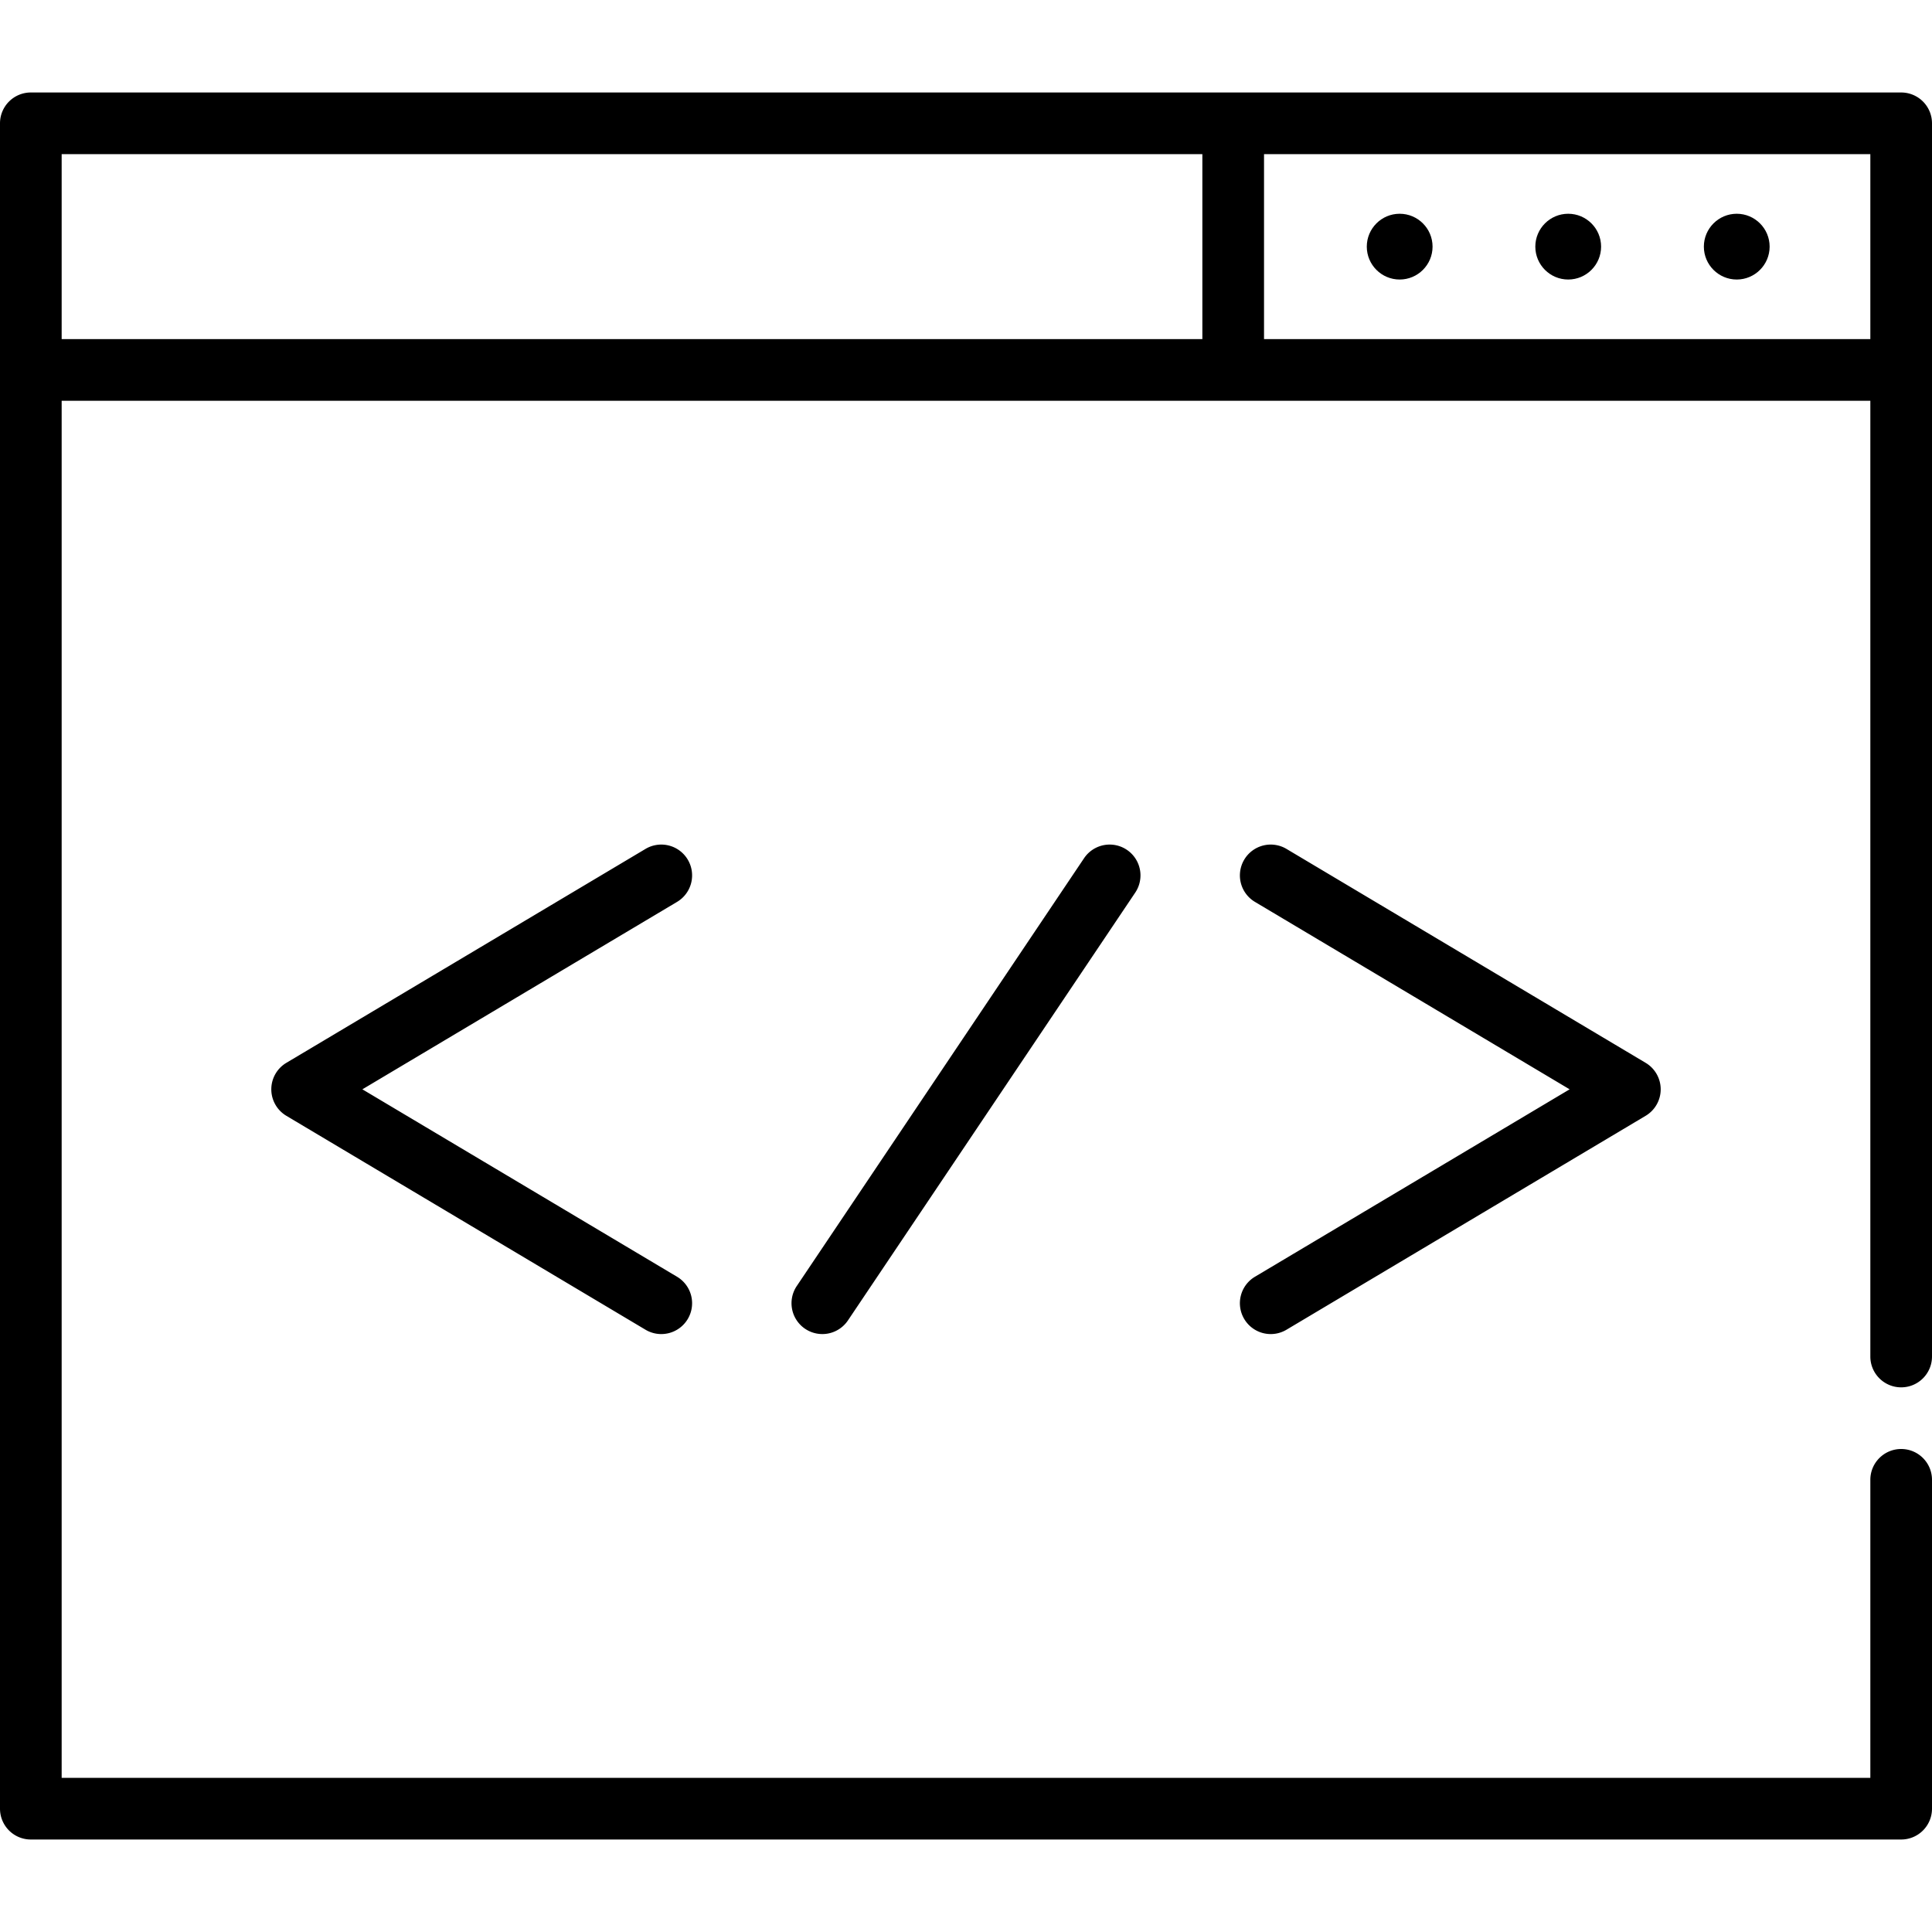
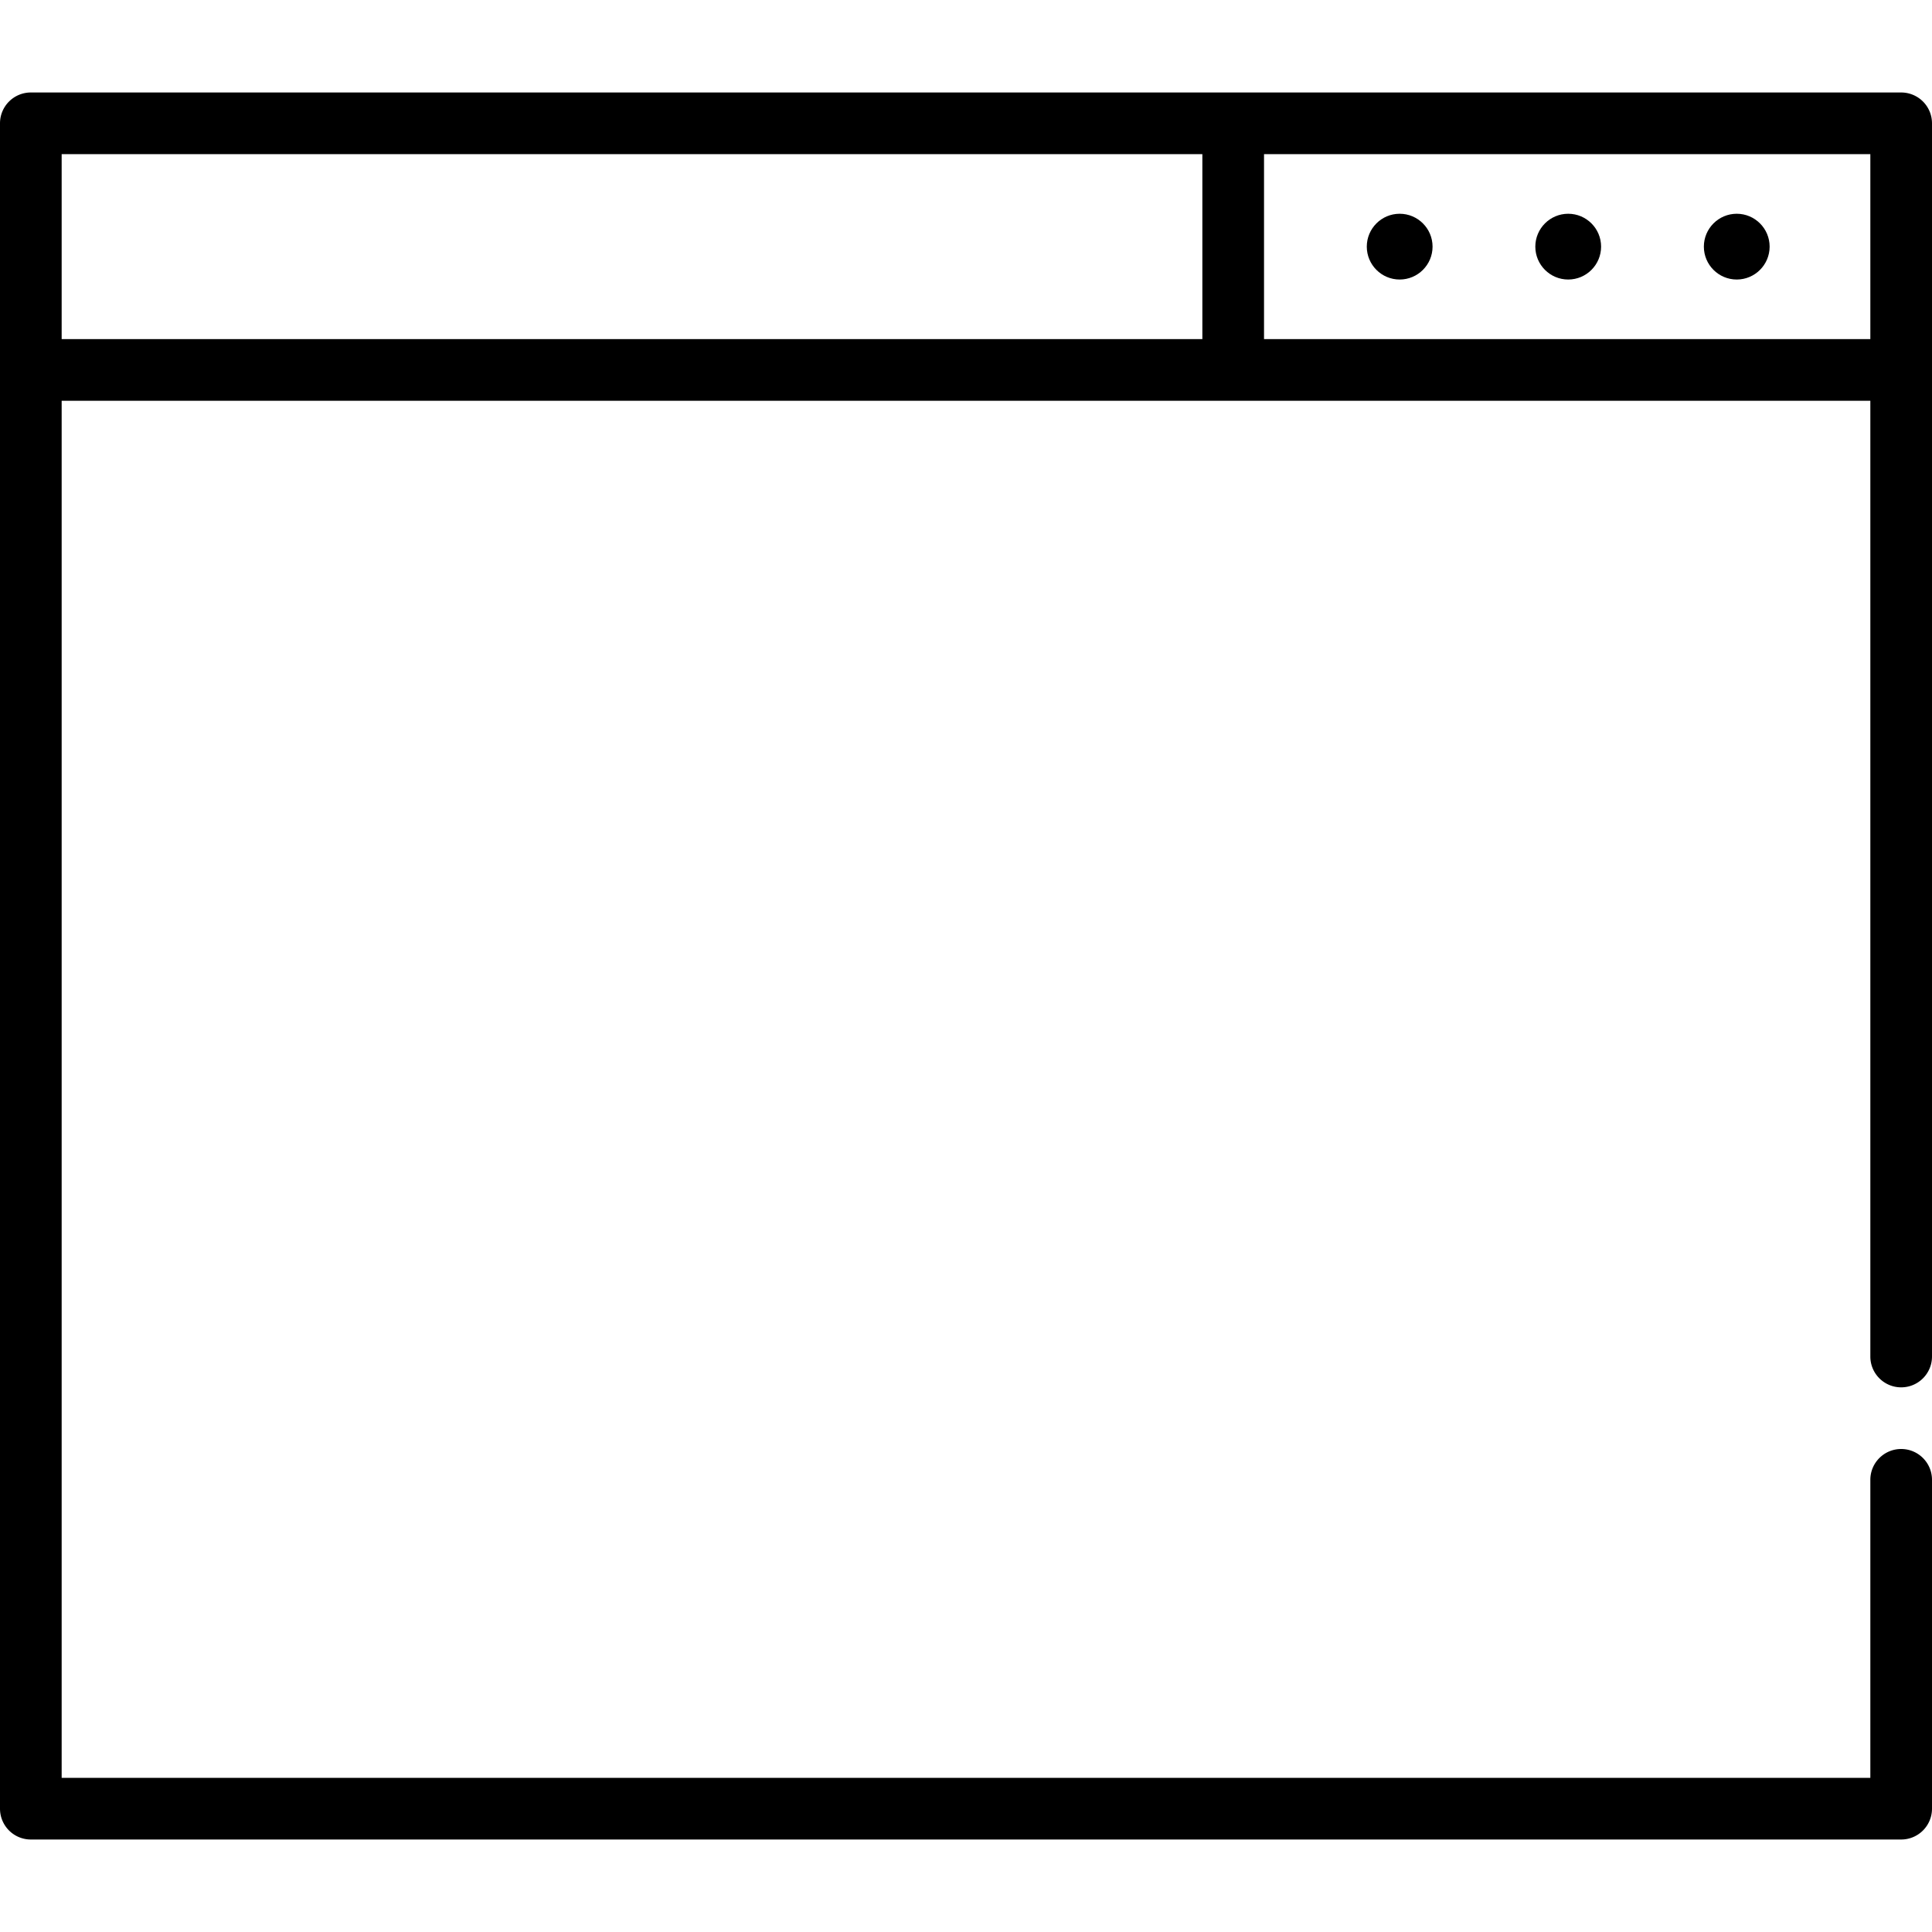
<svg xmlns="http://www.w3.org/2000/svg" viewBox="0 0 470 470" style="max-width:100%" height="100%">
-   <path d="M167.313 209.123a7.498 7.498 0 0 0-10.281-2.605l-87.369 52.039a7.499 7.499 0 0 0-.001 12.886l87.369 52.039a7.495 7.495 0 0 0 10.281-2.605 7.5 7.5 0 0 0-2.605-10.281L88.156 265l76.551-45.596a7.499 7.499 0 0 0 2.606-10.281zM302.688 320.877a7.494 7.494 0 0 0 10.281 2.605l87.369-52.039a7.5 7.5 0 0 0 0-12.886l-87.369-52.039a7.498 7.498 0 0 0-10.281 2.605 7.5 7.5 0 0 0 2.605 10.281L381.844 265l-76.551 45.596a7.497 7.497 0 0 0-2.605 10.281zM263.72 208.78l-69.893 104.078a7.5 7.5 0 1 0 12.453 8.362l69.893-104.078a7.5 7.5 0 1 0-12.453-8.362z" style="" fill="currentColor" />
  <path d="M462.5 22.5H7.5A7.5 7.5 0 0 0 0 30v410a7.5 7.5 0 0 0 7.5 7.5h455a7.5 7.5 0 0 0 7.5-7.5v-80c0-4.142-3.357-7.5-7.5-7.5s-7.5 3.358-7.5 7.5v72.5H15v-335h440V330c0 4.142 3.357 7.5 7.5 7.5s7.5-3.358 7.5-7.5V30a7.5 7.5 0 0 0-7.5-7.5zM15 37.5h277.5v45H15v-45zm292.5 45v-45H455v45H307.5z" style="" fill="currentColor" />
  <path d="M381.5 52c-4.411 0-8 3.589-8 8s3.589 8 8 8 8-3.589 8-8-3.589-8-8-8zM340.5 52c-4.411 0-8 3.589-8 8s3.589 8 8 8 8-3.589 8-8-3.589-8-8-8zM422.5 52c-4.411 0-8 3.589-8 8s3.589 8 8 8 8-3.589 8-8-3.589-8-8-8z" style="" fill="currentColor" />
</svg>